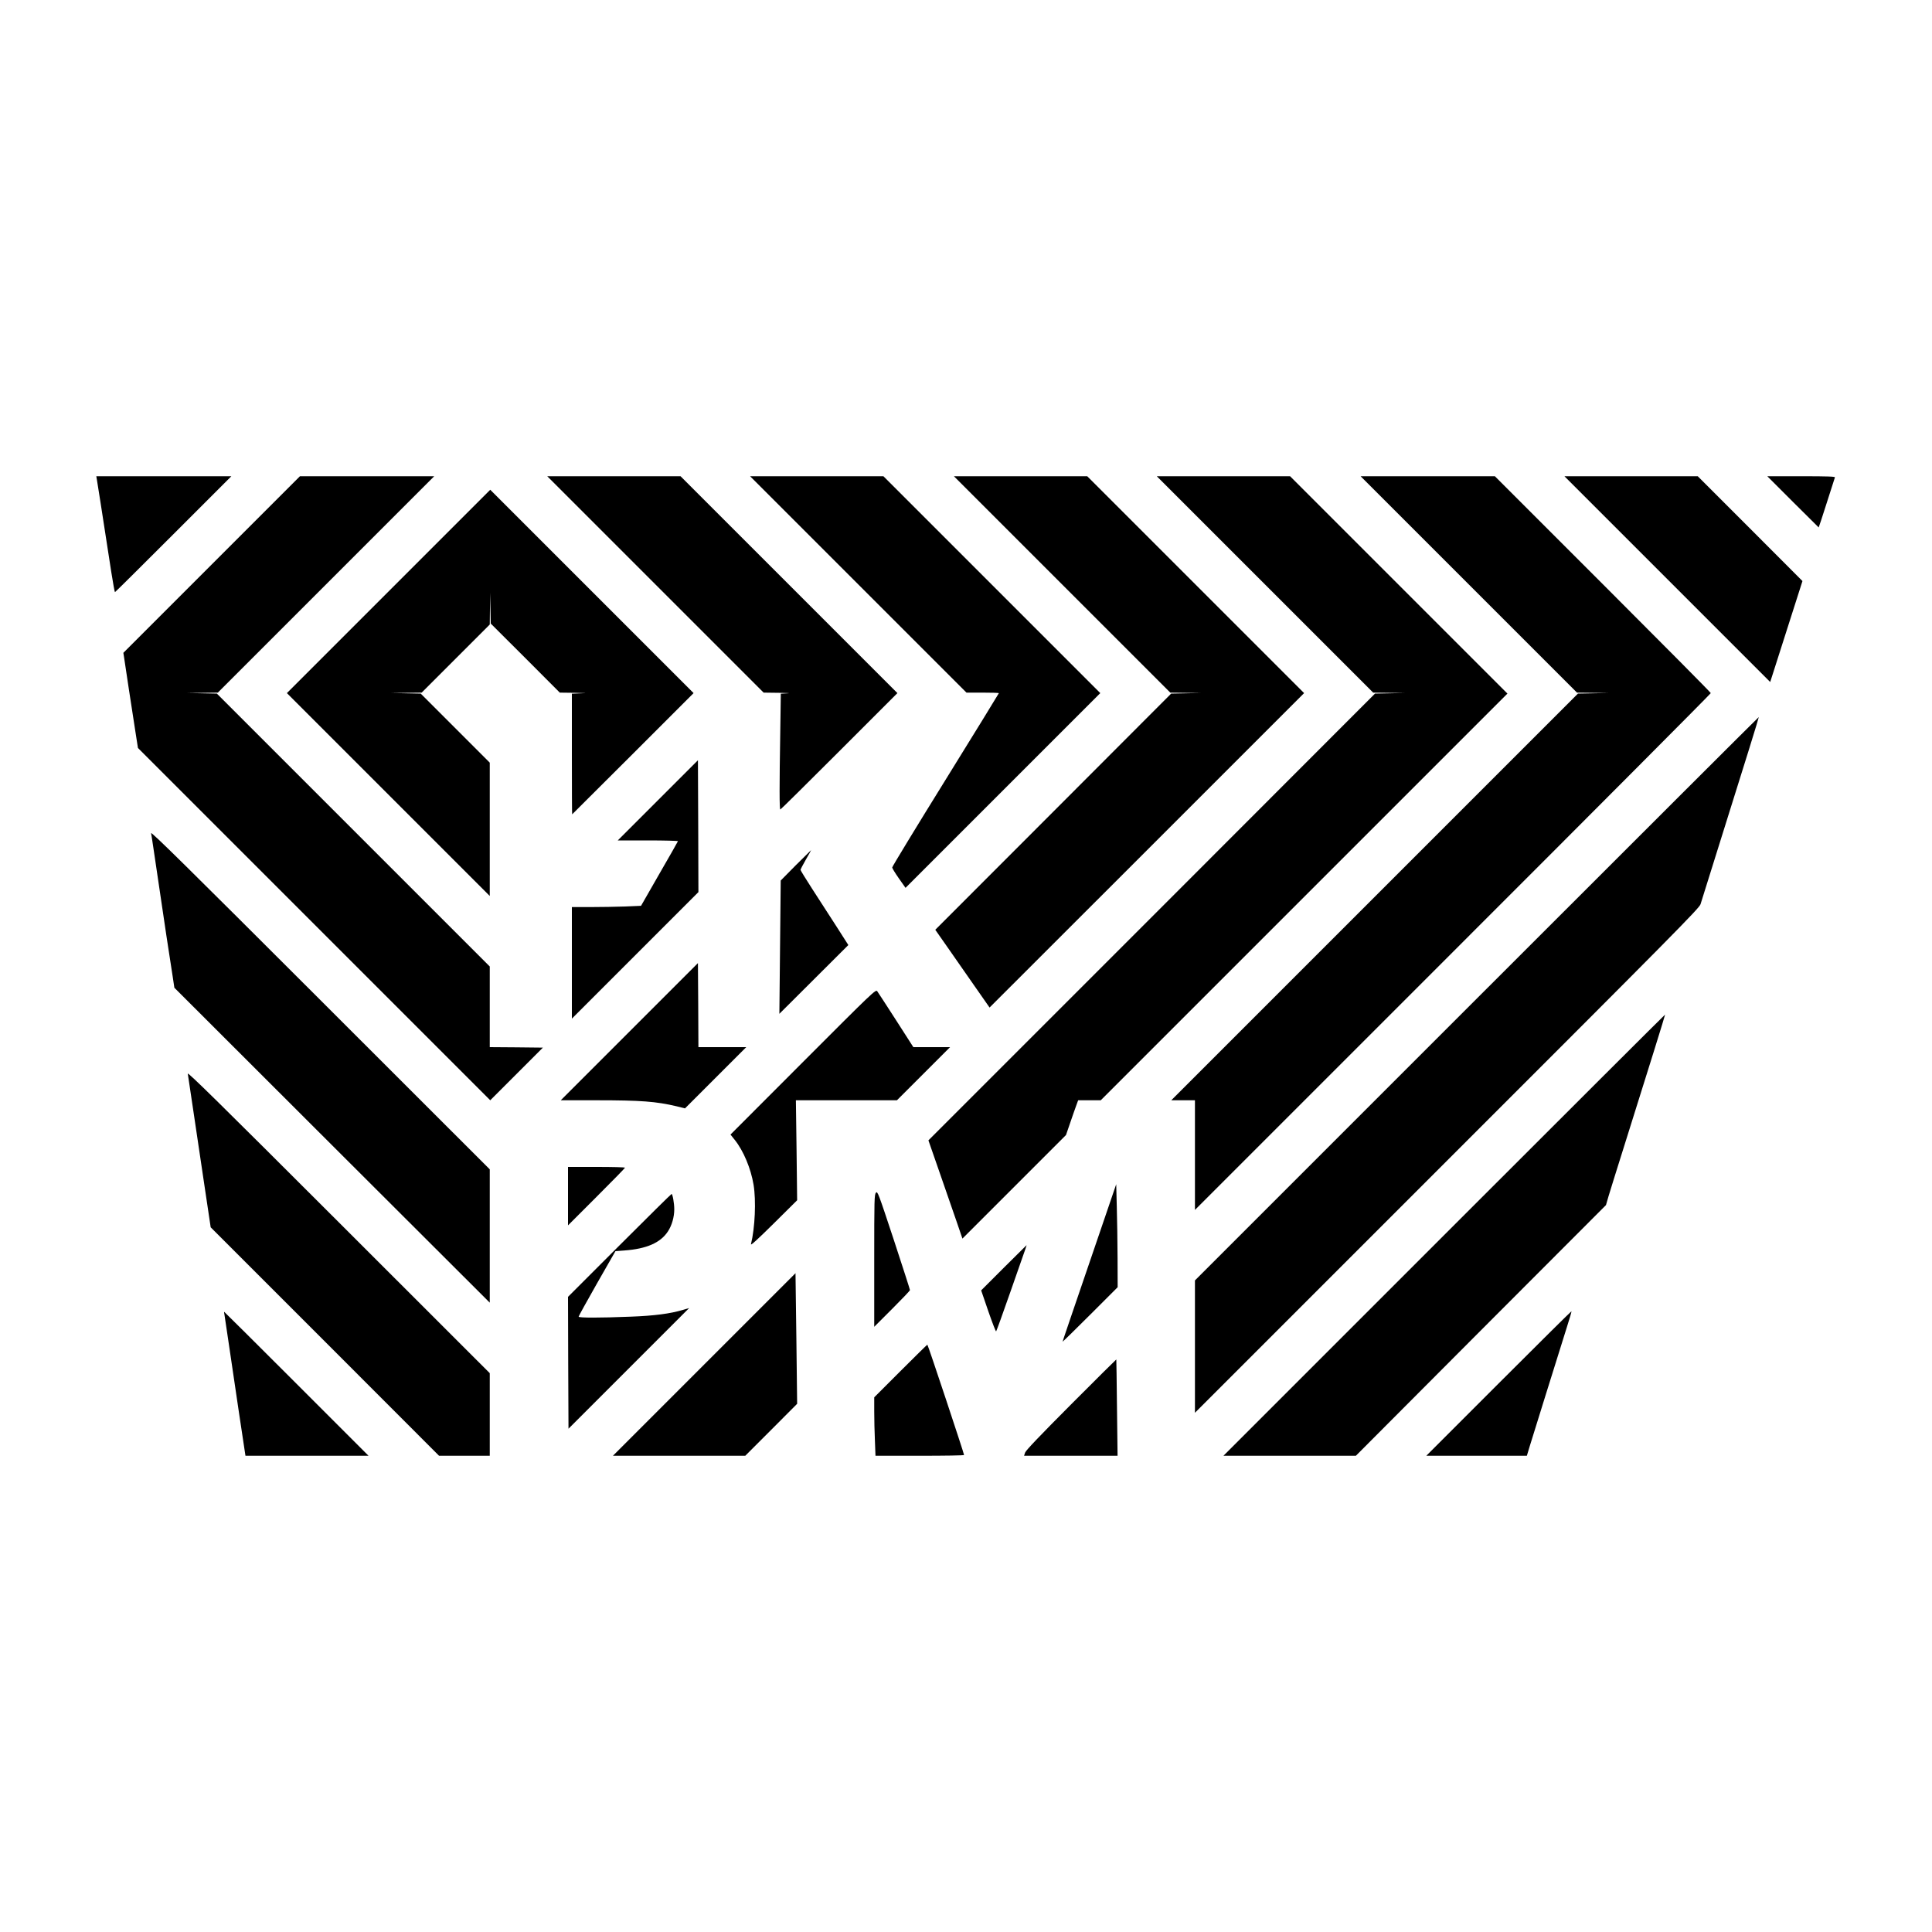
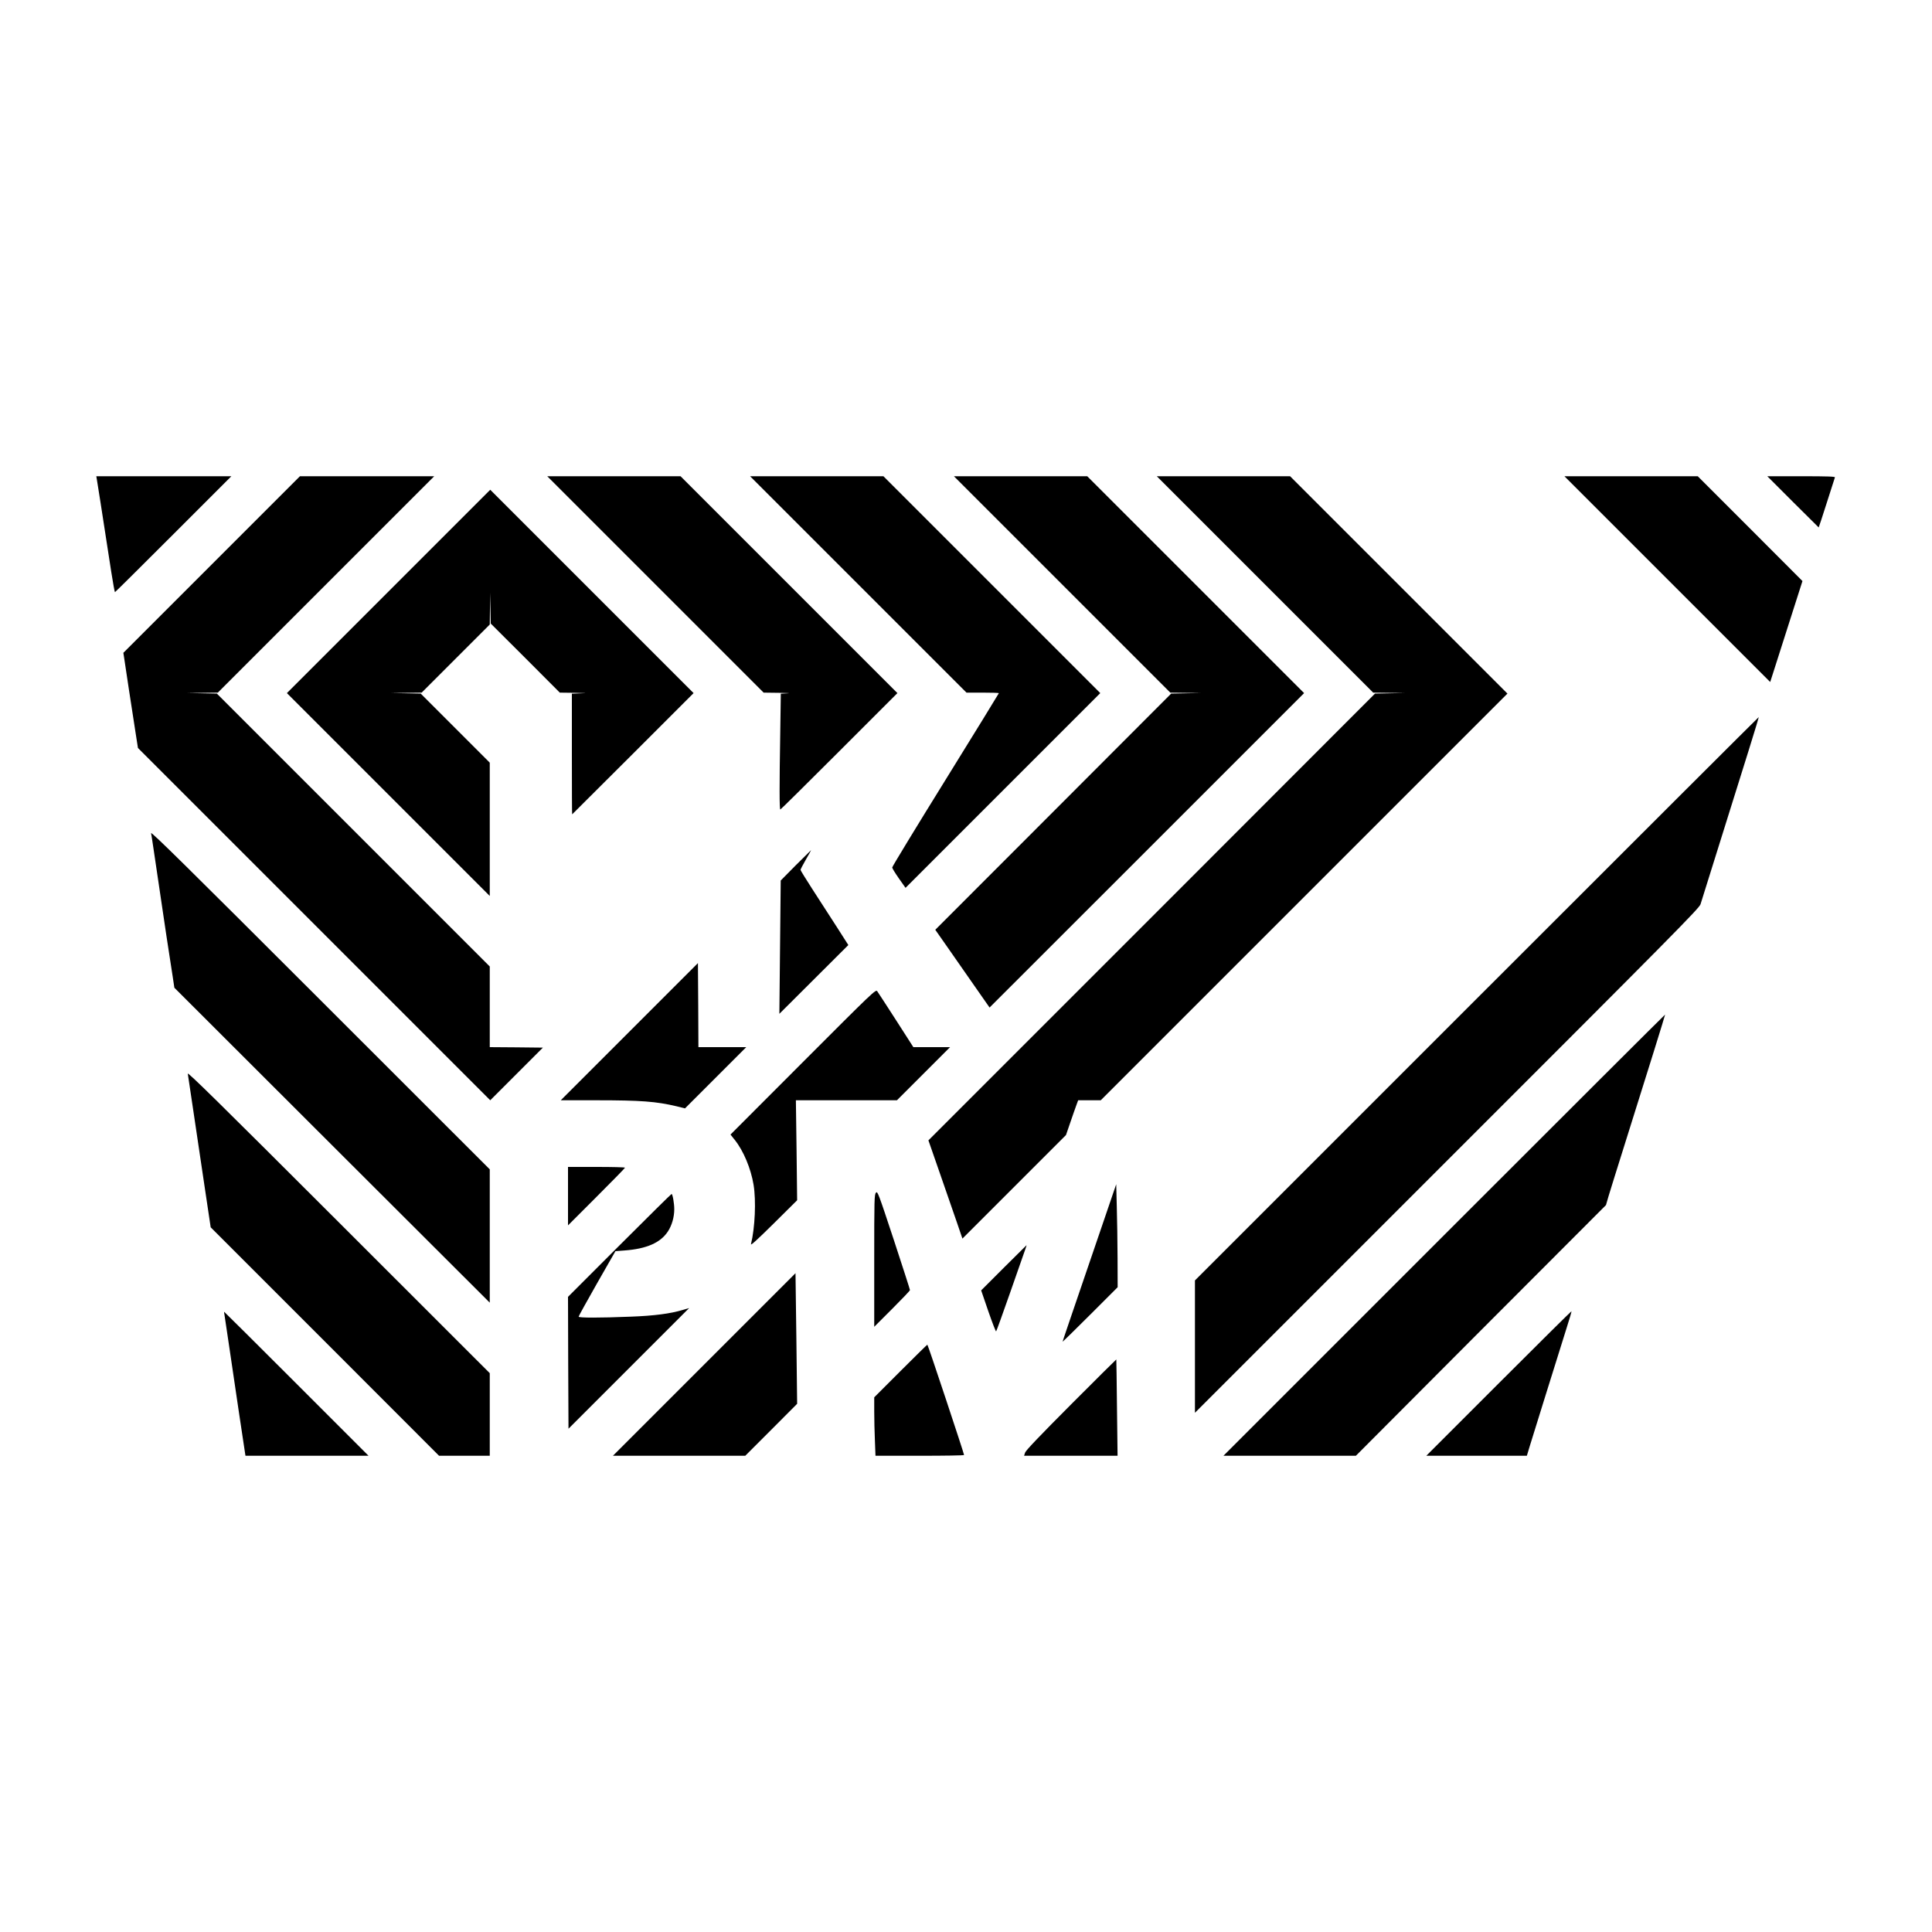
<svg xmlns="http://www.w3.org/2000/svg" version="1.0" width="2000pt" height="2000pt" viewBox="0 0 2000 2000" preserveAspectRatio="xMidYMid meet">
  <g transform="translate(0,2000) scale(0.1,-0.1)" fill="#000000" stroke="none">
    <path d="M1004 15028 c7 -38 43 -270 148 -950 18 -115 35 -208 38 -208 3 0 275 270 605 600 l600 600 -699 0 -699 0 7 -42z" />
    <path d="M2191 14156 l-914 -914 6 -38 c3 -22 26 -174 51 -339 26 -165 57 -369 70 -454 l24 -154 1823 -1823 1824 -1824 273 273 272 272 -275 3 -275 2 0 418 0 417 -1412 1412 -1413 1413 -155 3 -155 3 160 2 160 2 1120 1120 1120 1120 -695 0 -695 0 -914 -914z" />
    <path d="M6785 13950 l1120 -1120 160 -2 c88 -1 128 -4 89 -5 l-71 -4 -6 -412 c-9 -540 -9 -787 1 -787 4 0 278 271 610 603 l602 602 -1123 1123 -1122 1122 -690 0 -690 0 1120 -1120z" />
    <path d="M8885 13950 l1120 -1120 167 0 c93 0 168 -2 168 -6 0 -3 -248 -406 -552 -897 -304 -490 -552 -898 -552 -907 0 -8 31 -59 69 -113 l69 -98 1008 1008 1008 1008 -1122 1122 -1123 1123 -690 0 -690 0 1120 -1120z" />
    <path d="M10995 13950 l1120 -1120 160 -2 160 -2 -155 -3 -156 -3 -1221 -1223 -1221 -1222 119 -170 c65 -93 192 -275 281 -403 l162 -232 1628 1627 1628 1628 -1122 1122 -1123 1123 -690 0 -690 0 1120 -1120z" />
    <path d="M13095 13950 l1120 -1120 165 -2 165 -2 -155 -3 -156 -3 -2311 -2313 -2312 -2312 120 -345 c65 -190 145 -418 176 -508 l56 -164 536 536 536 536 44 128 c24 70 52 151 63 180 l19 52 117 0 117 0 2105 2105 2105 2105 -1125 1125 -1125 1125 -690 0 -690 0 1120 -1120z" />
-     <path d="M15205 13950 l1120 -1120 165 -2 165 -2 -160 -3 -160 -3 -2105 -2105 -2105 -2105 123 0 122 0 0 -567 0 -568 2670 2670 c1469 1468 2670 2674 2670 2680 0 6 -503 513 -1118 1128 l-1117 1117 -695 0 -695 0 1120 -1120z" />
    <path d="M17260 14005 l1065 -1065 28 87 c16 49 91 284 167 523 l139 435 -542 543 -542 542 -690 0 -690 0 1065 -1065z" />
    <path d="M18560 14805 c146 -146 266 -265 267 -265 1 0 39 114 83 253 45 138 83 258 85 265 4 9 -71 12 -348 12 l-352 0 265 -265z" />
    <path d="M4022 13877 l-1052 -1052 1050 -1050 1050 -1050 0 690 0 690 -357 357 -358 358 -155 3 -155 3 160 2 160 2 353 353 352 352 2 165 2 165 3 -160 3 -160 358 -357 357 -358 160 -2 c114 -2 132 -3 63 -5 l-98 -4 0 -624 c0 -344 1 -625 3 -625 1 0 284 282 630 628 l627 627 -1053 1053 -1052 1052 -1053 -1053z" />
    <path d="M15287 9662 l-2917 -2917 0 -685 0 -685 2610 2610 c2358 2357 2612 2614 2624 2655 8 25 84 268 169 540 293 932 436 1394 434 1397 -2 1 -1316 -1311 -2920 -2915z" />
-     <path d="M6810 11715 l-415 -415 313 0 c173 0 312 -4 310 -8 -1 -5 -88 -157 -193 -339 l-189 -330 -165 -7 c-90 -3 -251 -6 -358 -6 l-193 0 0 -577 0 -578 655 655 655 655 -2 683 -3 682 -415 -415z" />
    <path d="M1564 11375 c6 -29 18 -113 122 -815 25 -168 53 -359 64 -425 10 -66 27 -174 37 -240 l18 -120 1632 -1630 1633 -1630 0 690 0 690 -1756 1755 c-1385 1384 -1755 1749 -1750 1725z" />
    <path d="M8238 11043 l-156 -158 -7 -690 -7 -690 357 356 357 356 -124 194 c-69 107 -180 280 -248 384 -68 105 -123 195 -123 200 0 6 25 54 56 108 31 53 55 97 54 97 -1 0 -73 -71 -159 -157z" />
    <path d="M6515 9320 l-710 -710 370 0 c460 0 616 -12 828 -62 l88 -22 317 317 317 317 -247 0 -248 0 -2 435 -3 435 -710 -710z" />
    <path d="M8313 9007 l-751 -752 44 -55 c90 -112 167 -296 195 -465 27 -165 15 -443 -27 -615 -4 -17 72 53 236 215 l242 240 -6 518 -7 517 523 0 523 0 275 275 275 275 -190 0 -190 0 -179 279 c-99 154 -187 289 -195 300 -16 20 -37 0 -768 -732z" />
    <path d="M14950 7215 l-2285 -2285 685 0 686 0 1294 1298 1295 1297 26 90 c15 50 86 279 159 510 251 798 429 1369 427 1372 -2 1 -1031 -1026 -2287 -2282z" />
    <path d="M1944 8885 c3 -16 28 -185 56 -375 28 -190 80 -541 116 -780 l65 -435 1182 -1182 1182 -1183 262 0 263 0 0 428 0 427 -1566 1565 c-1242 1241 -1565 1559 -1560 1535z" />
    <path d="M5880 7618 l0 -303 295 295 c162 162 295 298 295 302 0 5 -133 8 -295 8 l-295 0 0 -302z" />
    <path d="M11438 7398 c-377 -1103 -438 -1282 -438 -1287 0 -3 128 122 285 279 l285 285 -1 300 c-1 165 -4 405 -8 533 l-6 233 -117 -343z" />
    <path d="M9068 7653 c-17 -18 -18 -66 -18 -704 l0 -684 185 185 c102 102 185 189 185 195 0 6 -75 239 -167 519 -162 490 -169 508 -185 489z" />
    <path d="M6412 7107 l-532 -532 2 -683 3 -682 625 625 624 624 -65 -19 c-129 -39 -297 -61 -539 -70 -324 -13 -540 -13 -540 0 0 6 86 161 190 344 l191 334 92 7 c231 17 374 80 451 197 41 62 66 149 66 230 0 61 -17 158 -28 158 -4 0 -247 -240 -540 -533z" />
    <path d="M10391 6876 l-234 -234 74 -216 c41 -118 77 -212 81 -208 4 4 70 187 147 407 77 220 146 419 155 443 8 23 14 42 13 42 -1 0 -107 -105 -236 -234z" />
    <path d="M7290 5875 l-945 -945 685 0 685 0 269 269 268 269 -8 676 -9 676 -945 -945z" />
    <path d="M15515 5680 l-750 -750 520 0 521 0 31 103 c29 97 278 892 384 1231 28 87 49 160 47 162 -2 2 -341 -334 -753 -746z" />
    <path d="M2324 6388 c3 -18 26 -172 51 -343 47 -319 151 -1025 161 -1082 l5 -33 637 0 637 0 -745 745 c-410 410 -747 745 -749 745 -2 0 -1 -15 3 -32z" />
    <path d="M9322 5807 l-272 -272 0 -145 c0 -80 3 -216 7 -302 l6 -158 459 0 c252 0 458 3 458 8 0 15 -374 1142 -380 1142 -3 0 -128 -123 -278 -273z" />
    <path d="M11088 5462 c-322 -323 -469 -477 -476 -499 l-11 -33 484 0 484 0 -6 498 c-3 273 -6 498 -7 499 -1 1 -212 -208 -468 -465z" />
  </g>
</svg>